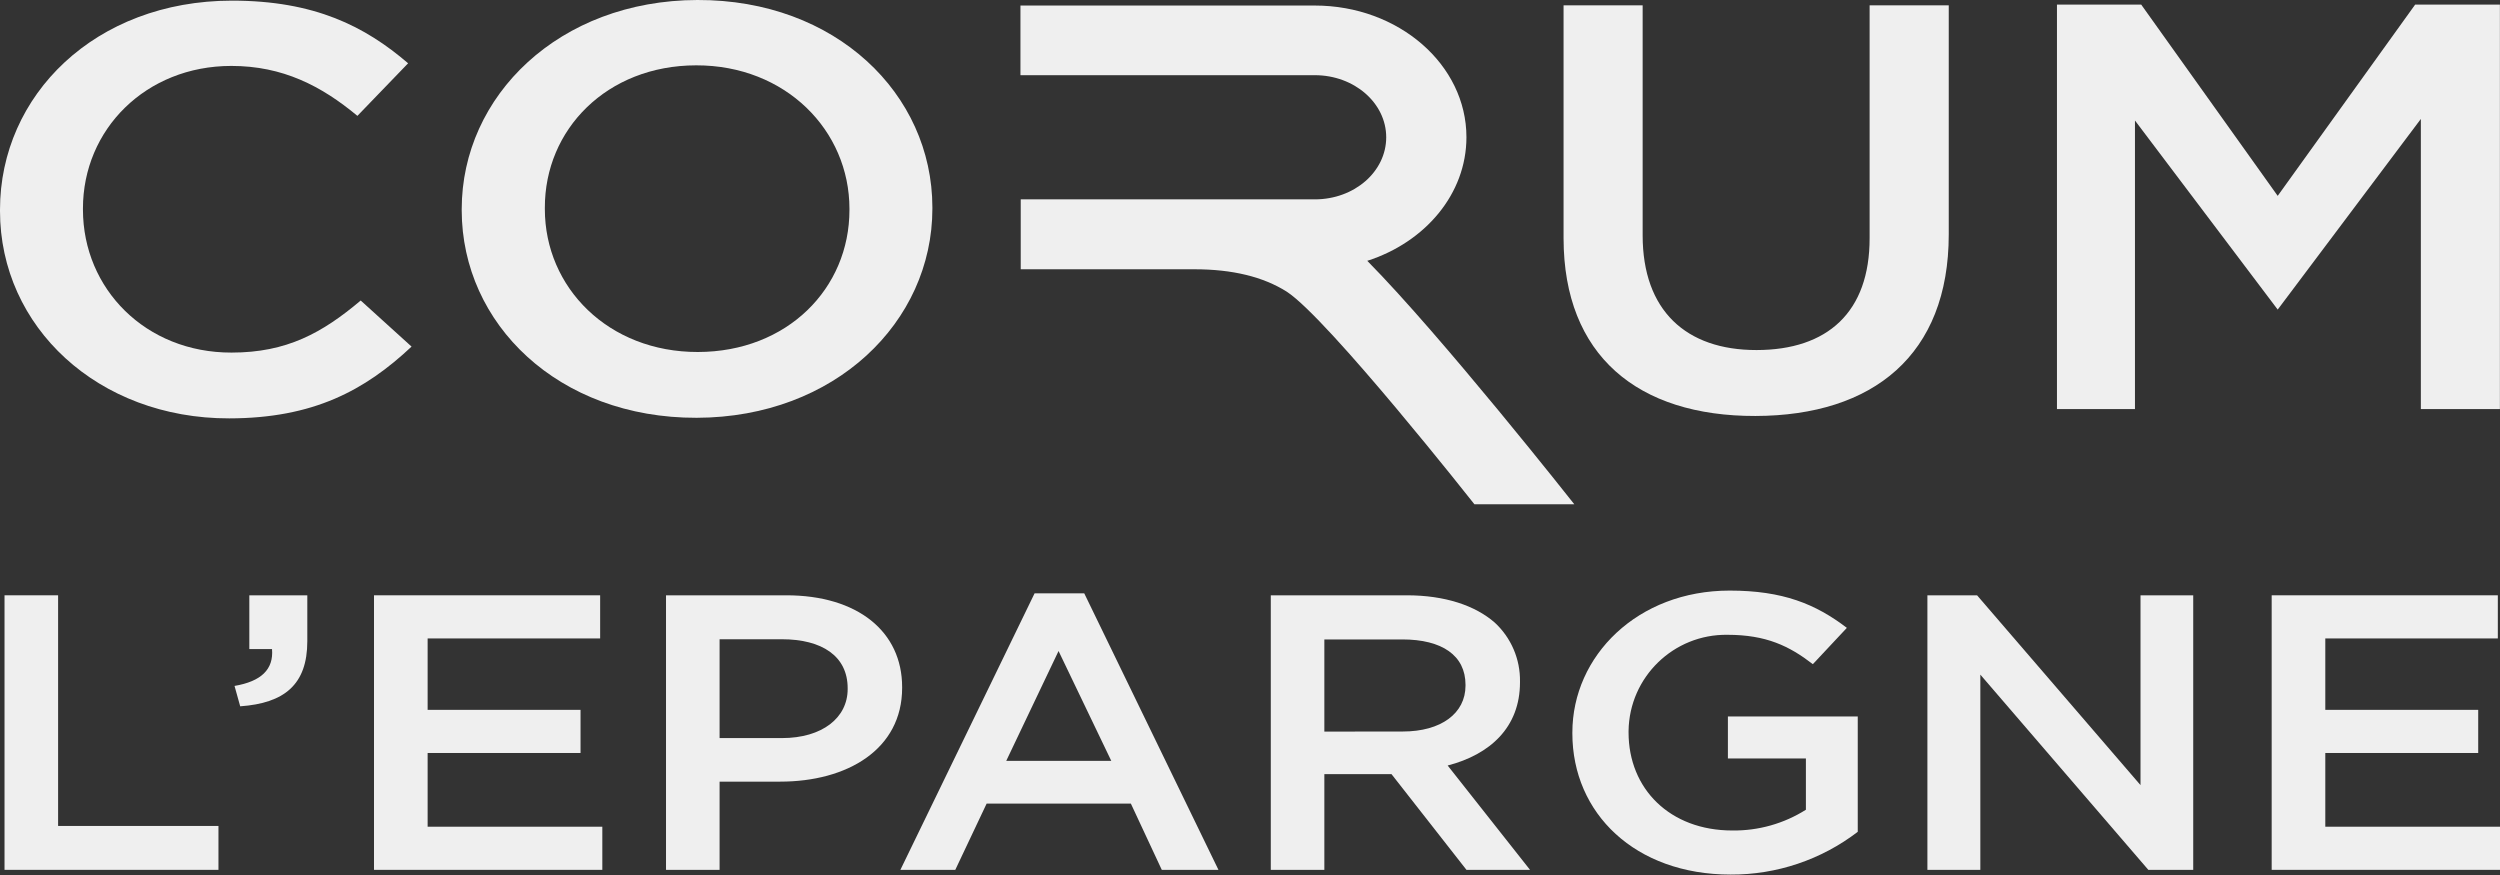
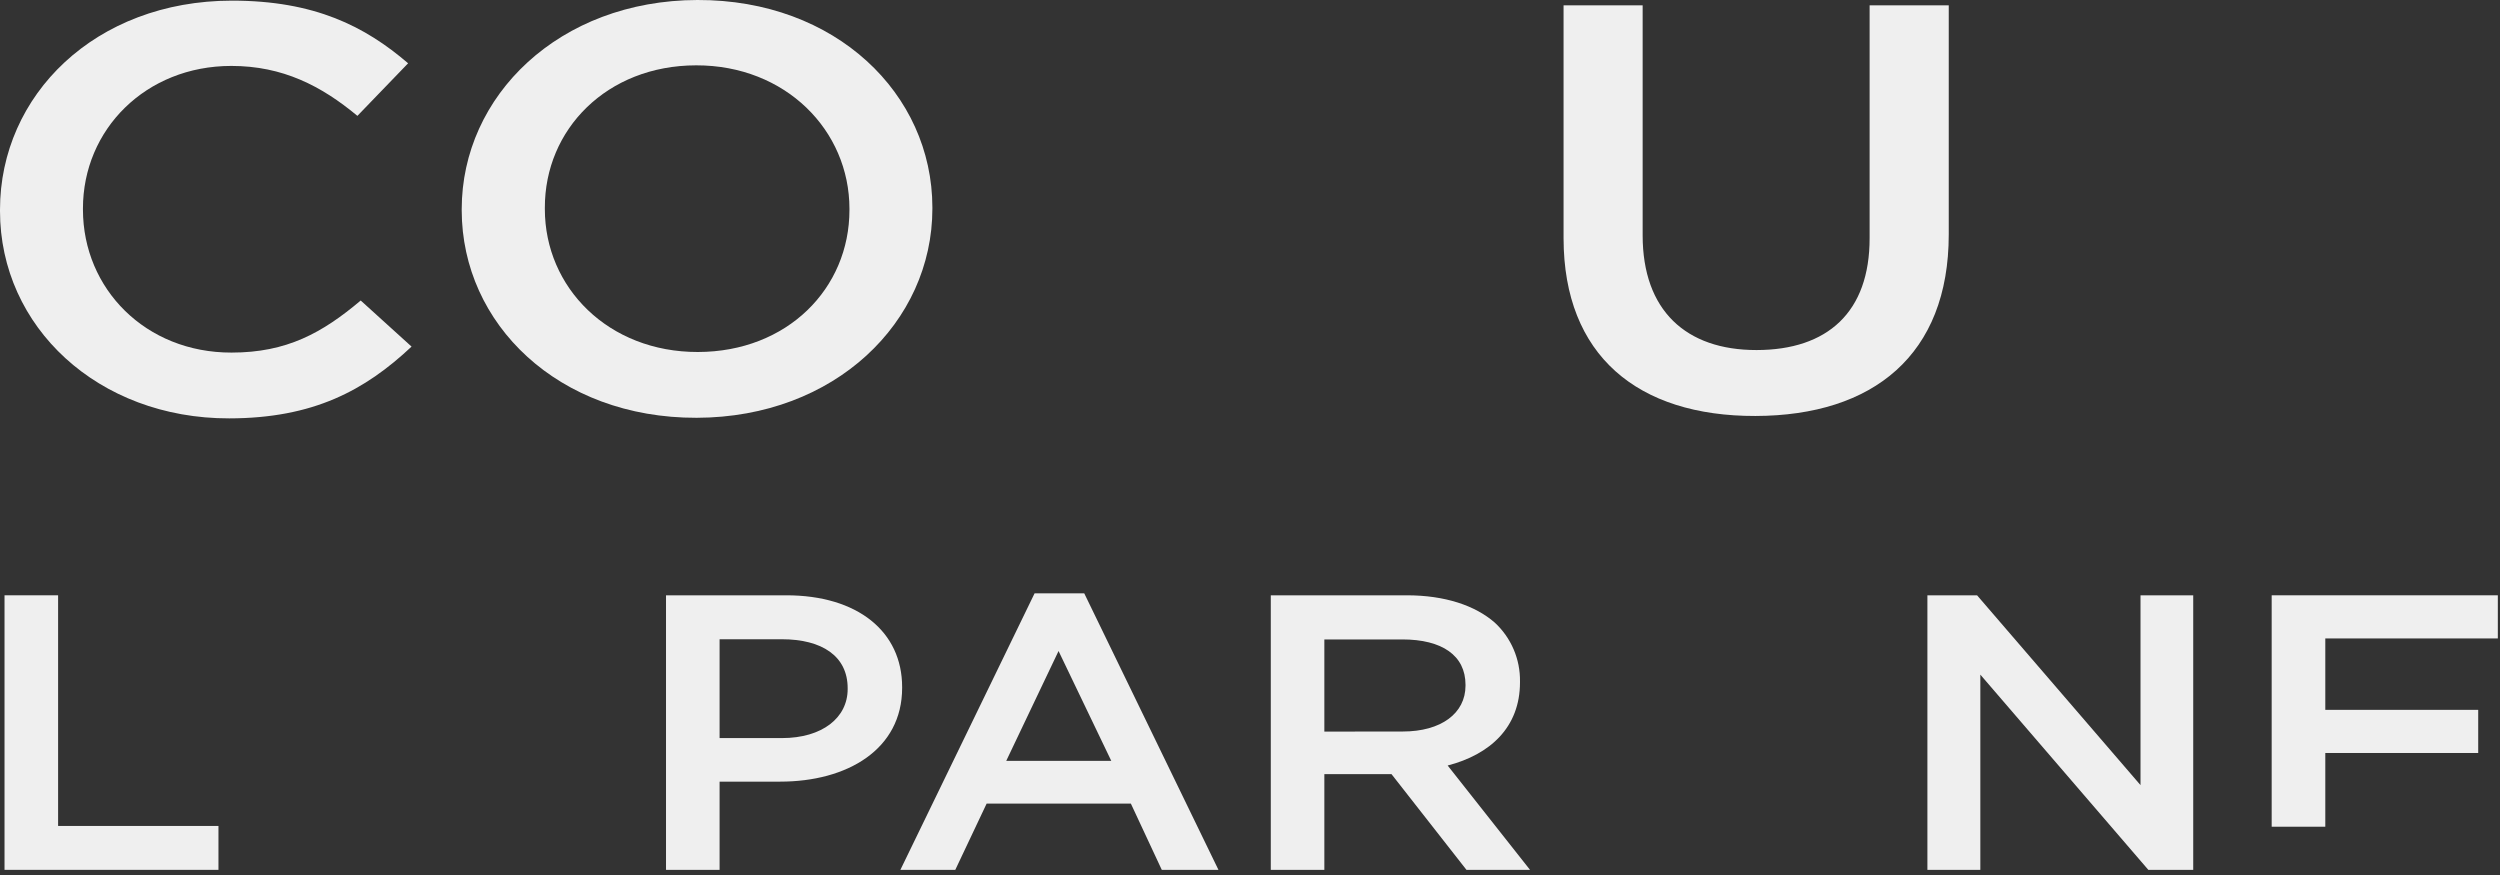
<svg xmlns="http://www.w3.org/2000/svg" width="200" height="70" viewBox="0 0 200 70" fill="none">
  <rect x="0" y="0" width="200" height="70" fill="#333333" stroke="none" />
  <path d="M0 16.875V16.784C0 7.598 7.627 0.062 18.549 0.051C25.185 0.051 29.202 2.11 32.649 5.063L28.592 9.269C25.708 6.872 22.621 5.274 18.506 5.274C11.663 5.274 6.629 10.359 6.636 16.69V16.784C6.647 23.1 11.641 28.218 18.524 28.207C22.948 28.207 25.788 26.627 28.857 24.041L32.925 27.728C29.188 31.236 25.062 33.463 18.335 33.47C7.842 33.485 0 26.151 0 16.875Z" fill="#EFEFEF" />
  <path d="M67.956 16.788V16.708C67.956 10.428 62.849 5.219 55.697 5.227C48.545 5.234 43.566 10.359 43.588 16.635V16.726C43.588 23.006 48.672 28.171 55.828 28.16C62.983 28.149 67.963 23.075 67.956 16.788ZM36.937 16.828V16.737C36.937 7.657 44.735 0.029 55.795 -3.91733e-06C66.855 -0.029 74.581 7.5 74.591 16.595V16.686C74.591 25.766 66.797 33.394 55.733 33.423C44.67 33.452 36.948 25.922 36.937 16.828Z" fill="#EFEFEF" />
  <path d="M125.085 19.069V0.425H131.412V18.829C131.412 24.829 134.87 28.011 140.529 28.004C146.187 27.997 149.58 24.989 149.569 19.036V0.425H155.9V18.749C155.9 28.4 149.845 33.256 140.434 33.278C131.023 33.299 125.096 28.44 125.085 19.069Z" fill="#EFEFEF" />
-   <path d="M193.211 0.37L182.216 15.669L171.298 0.37H164.557V32.725H170.797V9.64L182.216 24.767L193.668 9.516V32.725H199.992V0.37H193.211Z" fill="#EFEFEF" />
-   <path d="M109.378 20.867C114.009 19.381 117.315 15.52 117.315 10.976C117.315 5.165 111.884 0.443 105.183 0.443H81.636V6.015H105.187C108.34 6.015 110.897 8.241 110.897 10.984C110.897 13.726 108.354 15.949 105.187 15.949H81.658V21.542H95.573H95.554C98.584 21.542 101.046 22.138 102.939 23.333C106.24 25.479 117.954 40.342 117.954 40.342H125.944C125.944 40.342 115.379 26.936 109.382 20.867" fill="#EFEFEF" />
  <path d="M0.362 47.624H4.648V66.076H17.477V69.588H0.362V47.624Z" fill="#EFEFEF" />
-   <path d="M18.762 54.874C20.891 54.511 21.901 53.556 21.762 51.925H19.946V47.624H24.585V51.297C24.585 54.78 22.736 56.254 19.216 56.505L18.762 54.874Z" fill="#EFEFEF" />
-   <path d="M29.92 47.624H48.012V51.075H34.21V56.788H46.443V60.239H34.21V66.137H48.186V69.588H29.92V47.624Z" fill="#EFEFEF" />
  <path d="M53.281 47.624H62.899C68.616 47.624 72.171 50.53 72.171 54.969V55.03C72.171 59.956 67.78 62.531 62.412 62.531H57.567V69.588H53.281V47.624ZM62.55 59.047C65.793 59.047 67.813 57.413 67.813 55.125V55.059C67.813 52.488 65.757 51.14 62.55 51.14H57.567V59.047H62.55Z" fill="#EFEFEF" />
  <path d="M82.766 47.468H86.74L97.476 69.588H92.943L90.47 64.289H78.93L76.421 69.592H72.029L82.766 47.468ZM88.901 60.867L84.684 52.081L80.5 60.867H88.901Z" fill="#EFEFEF" />
  <path d="M101.663 47.624H112.537C115.603 47.624 118.011 48.442 119.576 49.804C120.891 51.017 121.628 52.735 121.599 54.526V54.587C121.599 58.198 119.195 60.362 115.813 61.241L122.402 69.588H117.317L111.32 61.931H105.948V69.588H101.663V47.624ZM112.221 58.521C115.29 58.521 117.241 57.068 117.241 54.849V54.787C117.241 52.433 115.359 51.155 112.188 51.155H105.948V58.528L112.221 58.521Z" fill="#EFEFEF" />
-   <path d="M125.789 58.67V58.608C125.789 52.455 131.015 47.247 138.37 47.247C142.623 47.247 145.239 48.315 147.748 50.229L145.028 53.134C143.146 51.682 141.301 50.784 138.196 50.784C133.888 50.723 130.347 54.162 130.285 58.47C130.285 58.492 130.285 58.514 130.285 58.532V58.597C130.285 63.115 133.598 66.439 138.581 66.439C140.666 66.468 142.711 65.891 144.472 64.779V60.678H138.232V57.319H148.62V66.544C145.704 68.782 142.126 69.984 138.45 69.966C130.808 69.966 125.789 65.07 125.789 58.67Z" fill="#EFEFEF" />
  <path d="M154.192 47.624H158.165L171.241 62.81V47.624H175.458V69.588H171.866L158.427 53.97V69.588H154.192V47.624Z" fill="#EFEFEF" />
-   <path d="M181.734 47.624H199.826V51.075H186.024V56.788H198.257V60.239H186.024V66.137H200V69.588H181.734V47.624Z" fill="#EFEFEF" />
+   <path d="M181.734 47.624H199.826V51.075H186.024V56.788H198.257V60.239H186.024V66.137H200H181.734V47.624Z" fill="#EFEFEF" />
</svg>